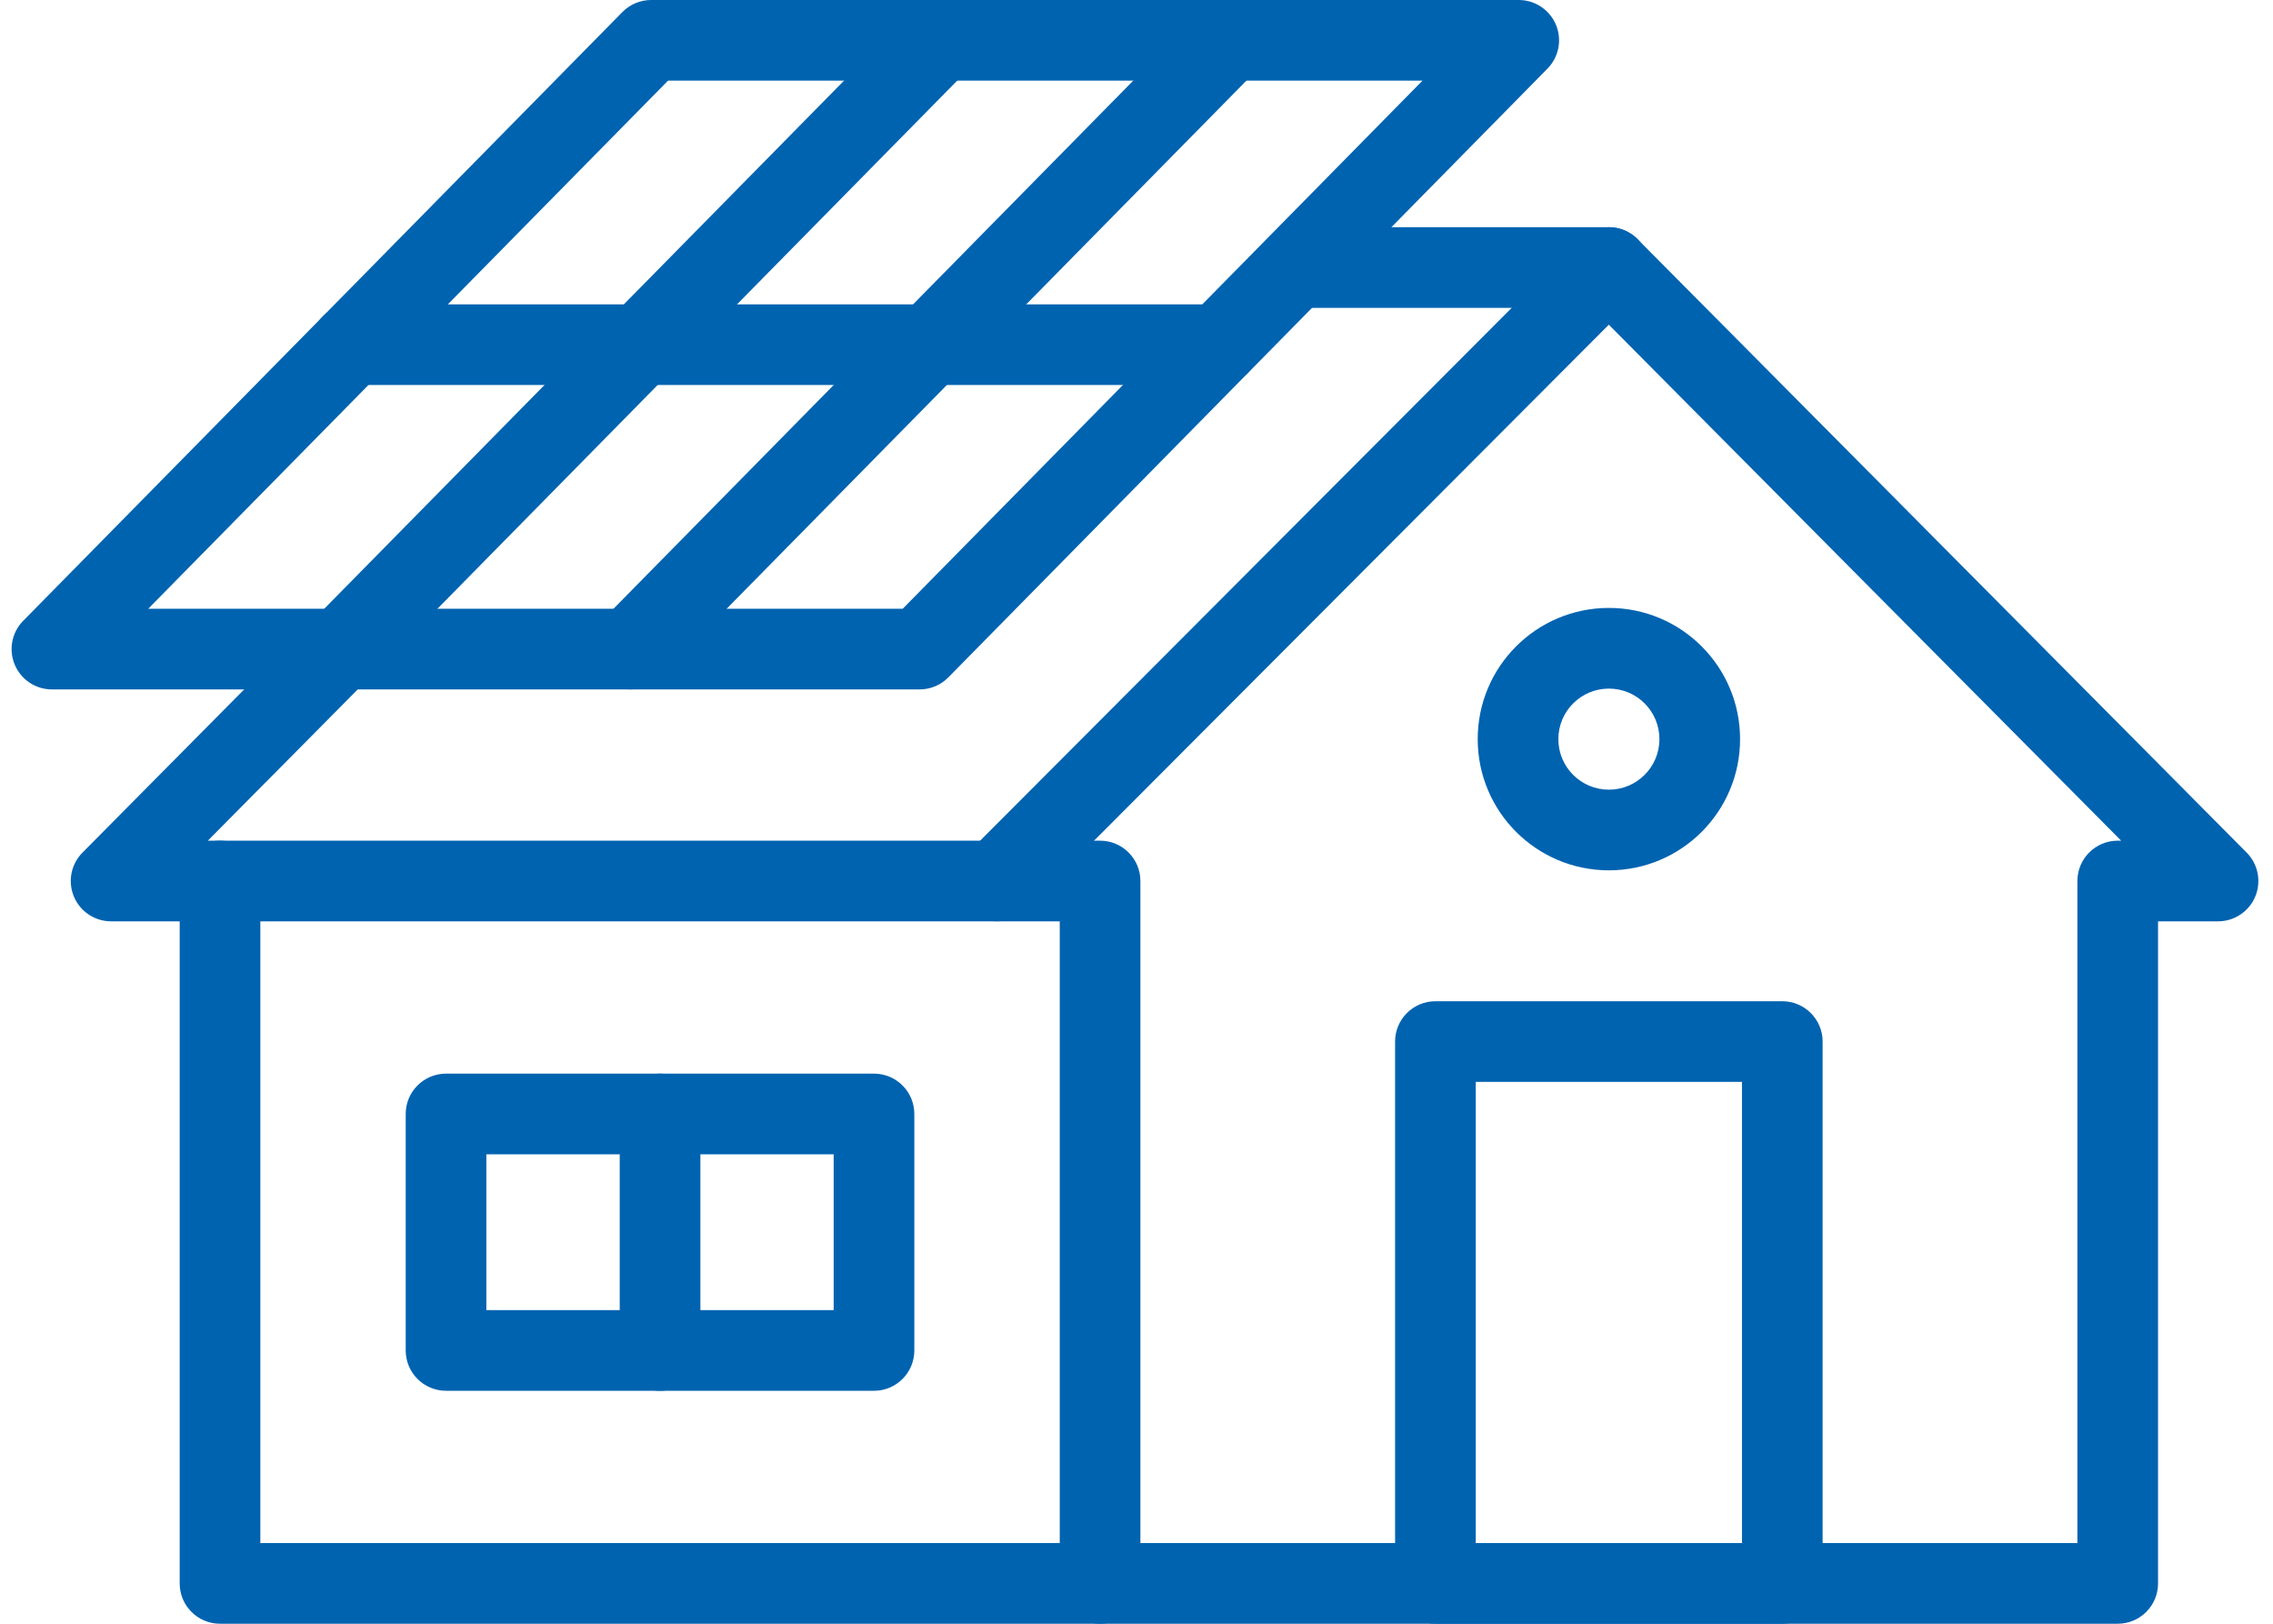
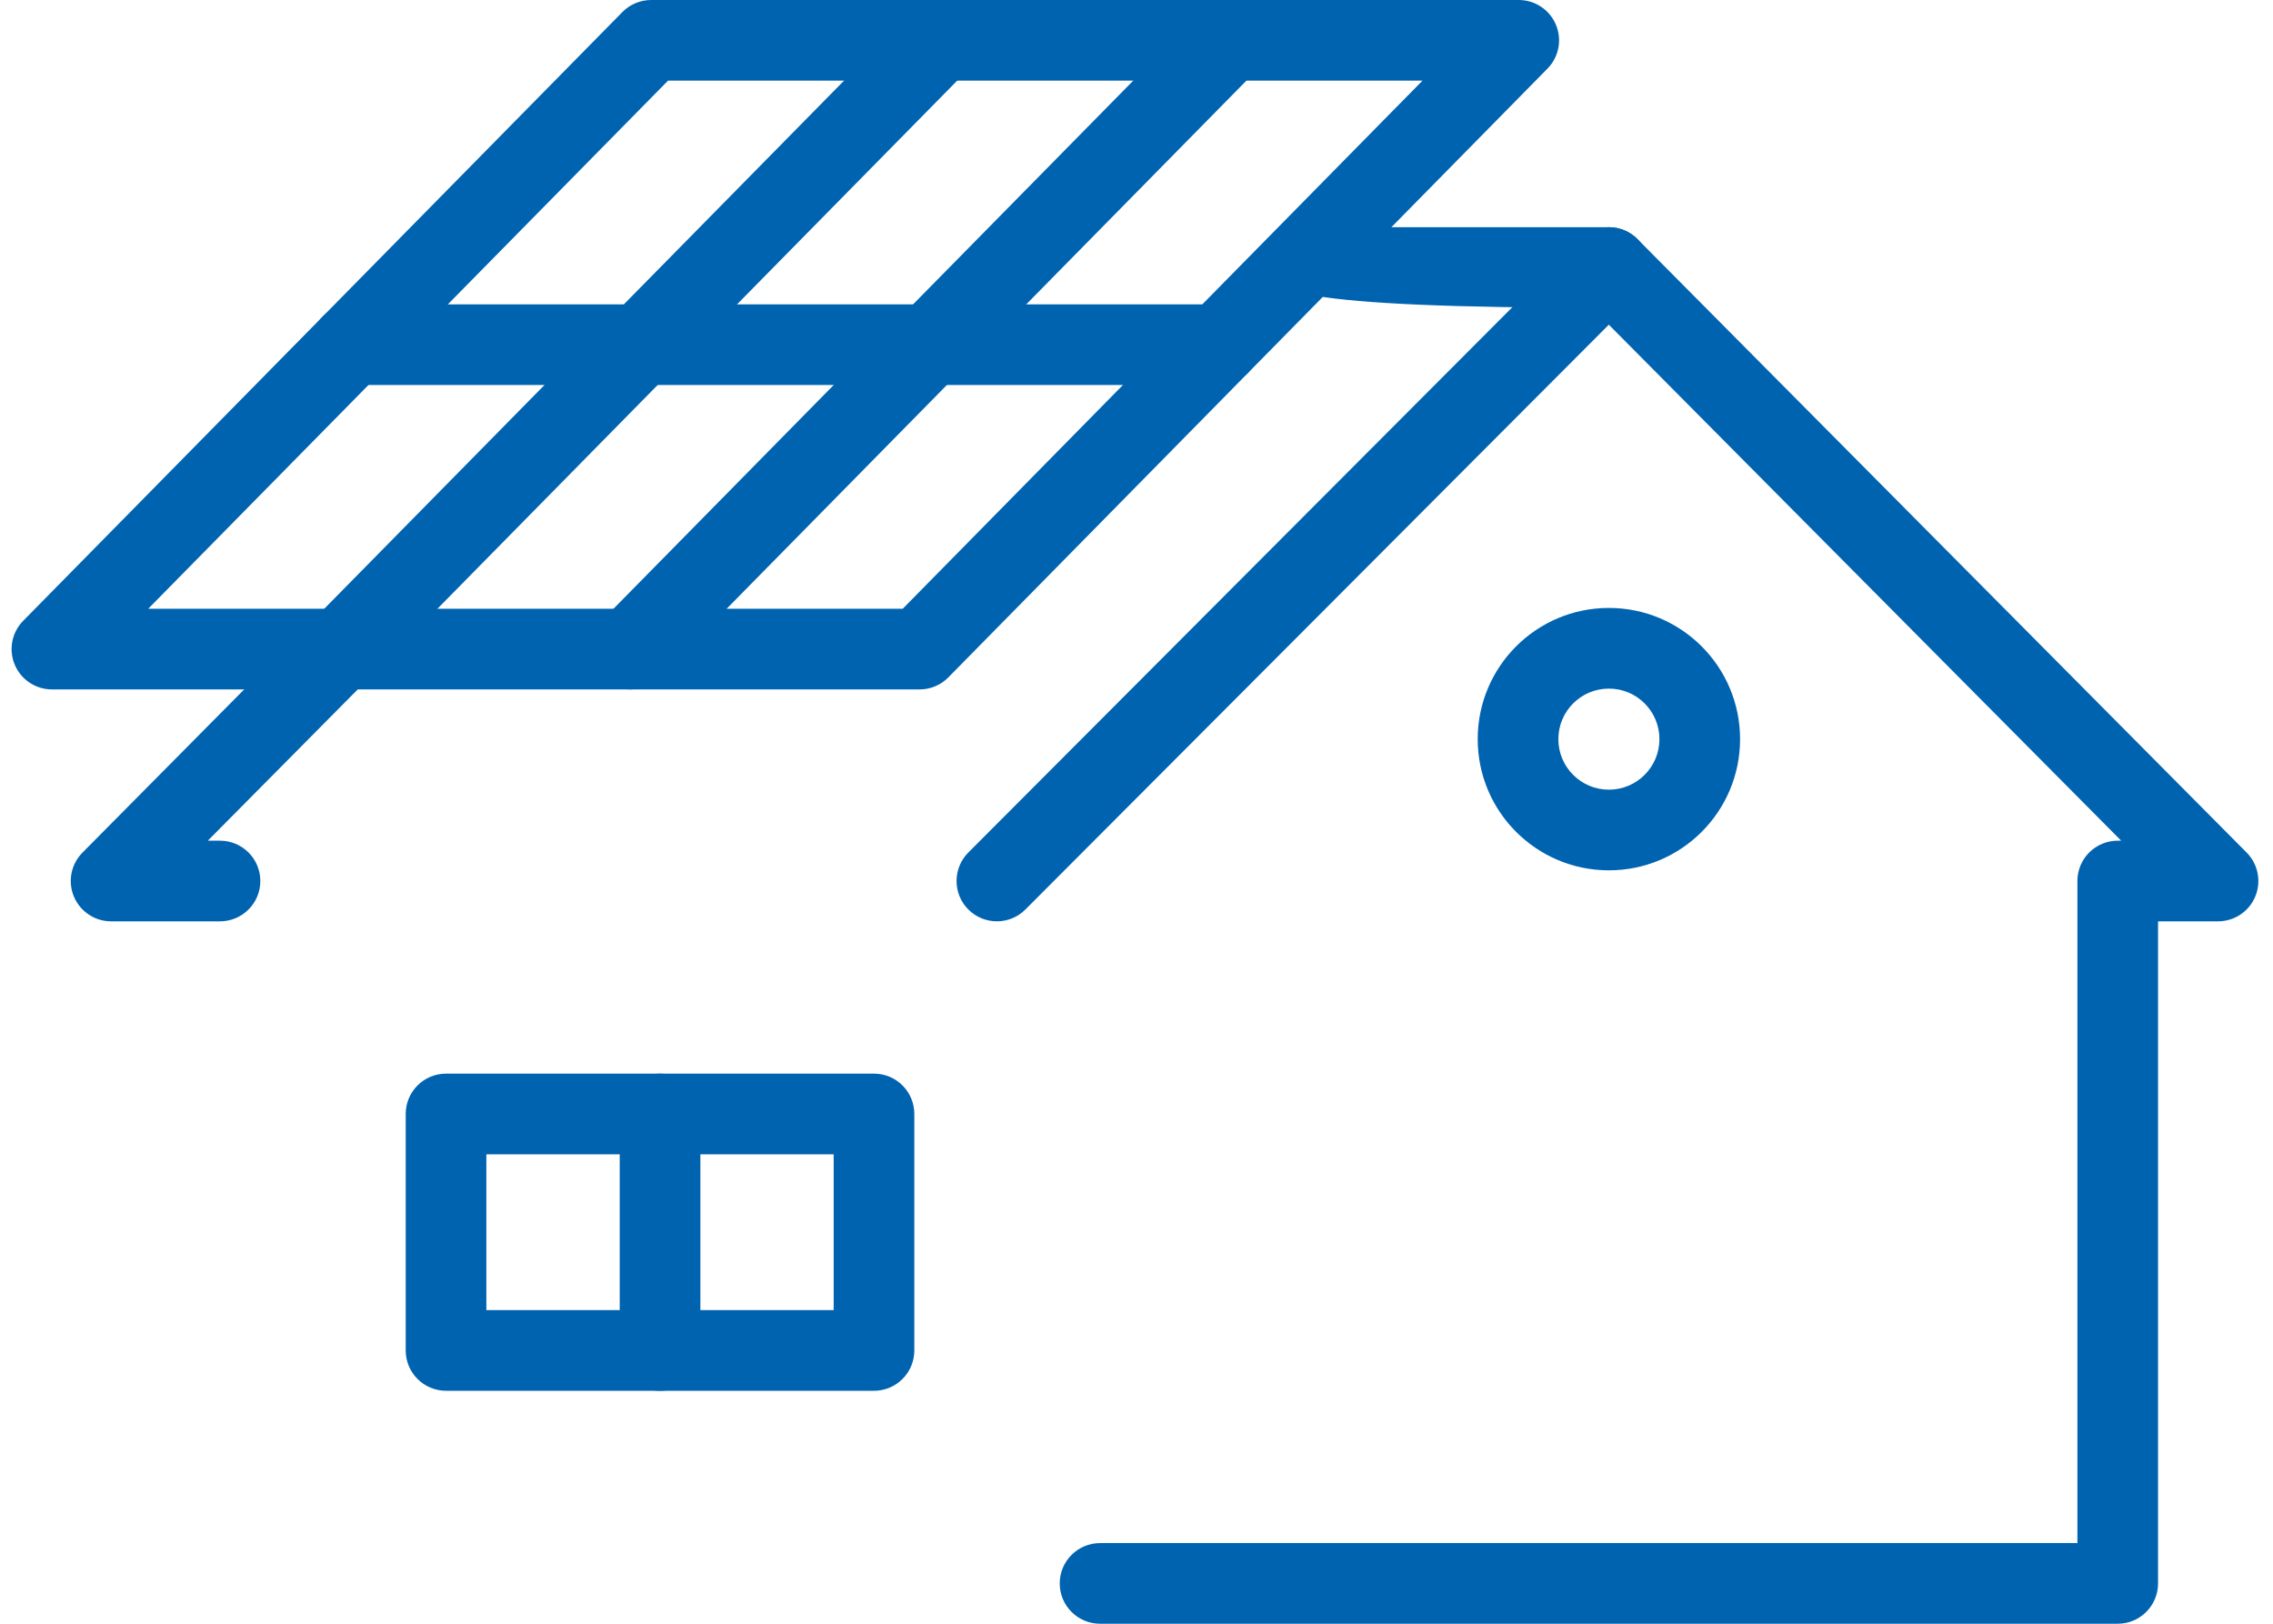
<svg xmlns="http://www.w3.org/2000/svg" width="98" height="70" viewBox="0 0 98 70" fill="none">
-   <path fill-rule="evenodd" clip-rule="evenodd" d="M7.747 37.98C7.747 37.02 8.525 36.242 9.485 36.242H47.429C48.389 36.242 49.168 37.02 49.168 37.98V68.261C49.168 69.222 48.389 70 47.429 70H9.485C8.525 70 7.747 69.222 7.747 68.261V37.98ZM11.224 39.719V66.523H45.691V39.719H11.224Z" fill="#0063B0" />
  <path fill-rule="evenodd" clip-rule="evenodd" d="M69.369 9.794C69.832 9.795 70.275 9.98 70.601 10.308L96.864 36.755C97.359 37.254 97.505 38 97.236 38.648C96.966 39.297 96.333 39.719 95.631 39.719H93.044V68.262C93.044 69.222 92.266 70 91.305 70H47.429C46.469 70 45.69 69.222 45.69 68.262C45.69 67.301 46.469 66.523 47.429 66.523H89.567V37.98C89.567 37.02 90.345 36.242 91.305 36.242H91.454L69.364 13.998L44.211 39.208C43.533 39.888 42.432 39.889 41.752 39.211C41.073 38.533 41.071 37.432 41.749 36.752L68.136 10.305C68.463 9.978 68.907 9.794 69.369 9.794Z" fill="#0063B0" />
  <path fill-rule="evenodd" clip-rule="evenodd" d="M17.492 48.023C17.492 47.063 18.271 46.285 19.231 46.285H37.683C38.643 46.285 39.421 47.063 39.421 48.023V58.219C39.421 59.179 38.643 59.957 37.683 59.957H19.231C18.271 59.957 17.492 59.179 17.492 58.219V48.023ZM20.969 49.762V56.48H35.944V49.762H20.969Z" fill="#0063B0" />
  <path fill-rule="evenodd" clip-rule="evenodd" d="M28.458 46.285C29.418 46.285 30.197 47.063 30.197 48.023V58.219C30.197 59.179 29.418 59.957 28.458 59.957C27.498 59.957 26.719 59.179 26.719 58.219V48.023C26.719 47.063 27.498 46.285 28.458 46.285Z" fill="#0063B0" />
-   <path fill-rule="evenodd" clip-rule="evenodd" d="M60.149 44.903C60.149 43.943 60.928 43.164 61.888 43.164H76.844C77.804 43.164 78.582 43.943 78.582 44.903V68.262C78.582 69.222 77.804 70 76.844 70H61.888C60.928 70 60.149 69.222 60.149 68.262V44.903ZM63.627 46.641V66.523H75.105V46.641H63.627Z" fill="#0063B0" />
  <path fill-rule="evenodd" clip-rule="evenodd" d="M69.367 29.686C68.164 29.686 67.188 30.661 67.188 31.864C67.188 33.068 68.164 34.043 69.367 34.043C70.57 34.043 71.546 33.068 71.546 31.864C71.546 30.661 70.57 29.686 69.367 29.686ZM63.711 31.864C63.711 28.741 66.243 26.208 69.367 26.208C72.491 26.208 75.023 28.741 75.023 31.864C75.023 34.988 72.491 37.52 69.367 37.52C66.243 37.52 63.711 34.988 63.711 31.864Z" fill="#0063B0" />
  <path fill-rule="evenodd" clip-rule="evenodd" d="M15.957 26.712C16.64 27.388 16.644 28.489 15.969 29.171L8.96 36.242H9.485C10.445 36.242 11.224 37.02 11.224 37.98C11.224 38.941 10.445 39.719 9.485 39.719H4.789C4.088 39.719 3.455 39.297 3.185 38.649C2.915 38.002 3.061 37.255 3.555 36.757L13.499 26.723C14.175 26.041 15.275 26.036 15.957 26.712Z" fill="#0063B0" />
-   <path fill-rule="evenodd" clip-rule="evenodd" d="M54.647 11.533C54.647 10.573 55.425 9.794 56.385 9.794L69.367 9.794C70.328 9.794 71.106 10.573 71.106 11.533C71.106 12.493 70.328 13.272 69.367 13.272L56.385 13.272C55.425 13.272 54.647 12.493 54.647 11.533Z" fill="#0063B0" />
+   <path fill-rule="evenodd" clip-rule="evenodd" d="M54.647 11.533C54.647 10.573 55.425 9.794 56.385 9.794L69.367 9.794C70.328 9.794 71.106 10.573 71.106 11.533C71.106 12.493 70.328 13.272 69.367 13.272C55.425 13.272 54.647 12.493 54.647 11.533Z" fill="#0063B0" />
  <path fill-rule="evenodd" clip-rule="evenodd" d="M26.835 0.519C27.162 0.187 27.608 0 28.074 0H65.481C66.181 0 66.813 0.421 67.084 1.067C67.355 1.713 67.211 2.459 66.719 2.958L40.887 29.203C40.56 29.535 40.114 29.721 39.648 29.721H2.239C1.538 29.721 0.906 29.301 0.635 28.654C0.364 28.008 0.508 27.262 1 26.763L26.835 0.519ZM28.802 3.477L6.39 26.244H38.92L61.33 3.477H28.802Z" fill="#0063B0" />
  <path fill-rule="evenodd" clip-rule="evenodd" d="M41.761 0.5C42.445 1.173 42.454 2.274 41.78 2.958L15.947 29.203C15.274 29.887 14.173 29.895 13.489 29.222C12.804 28.548 12.796 27.448 13.469 26.763L39.302 0.519C39.975 -0.165 41.076 -0.174 41.761 0.5Z" fill="#0063B0" />
  <path fill-rule="evenodd" clip-rule="evenodd" d="M54.23 0.5C54.914 1.173 54.923 2.274 54.249 2.958L28.417 29.203C27.743 29.887 26.642 29.895 25.958 29.222C25.274 28.548 25.265 27.448 25.939 26.763L51.771 0.519C52.445 -0.165 53.545 -0.174 54.23 0.5Z" fill="#0063B0" />
  <path fill-rule="evenodd" clip-rule="evenodd" d="M13.418 14.86C13.418 13.899 14.196 13.121 15.157 13.121H52.563C53.524 13.121 54.302 13.899 54.302 14.86C54.302 15.82 53.524 16.598 52.563 16.598H15.157C14.196 16.598 13.418 15.82 13.418 14.86Z" fill="#0063B0" />
</svg>